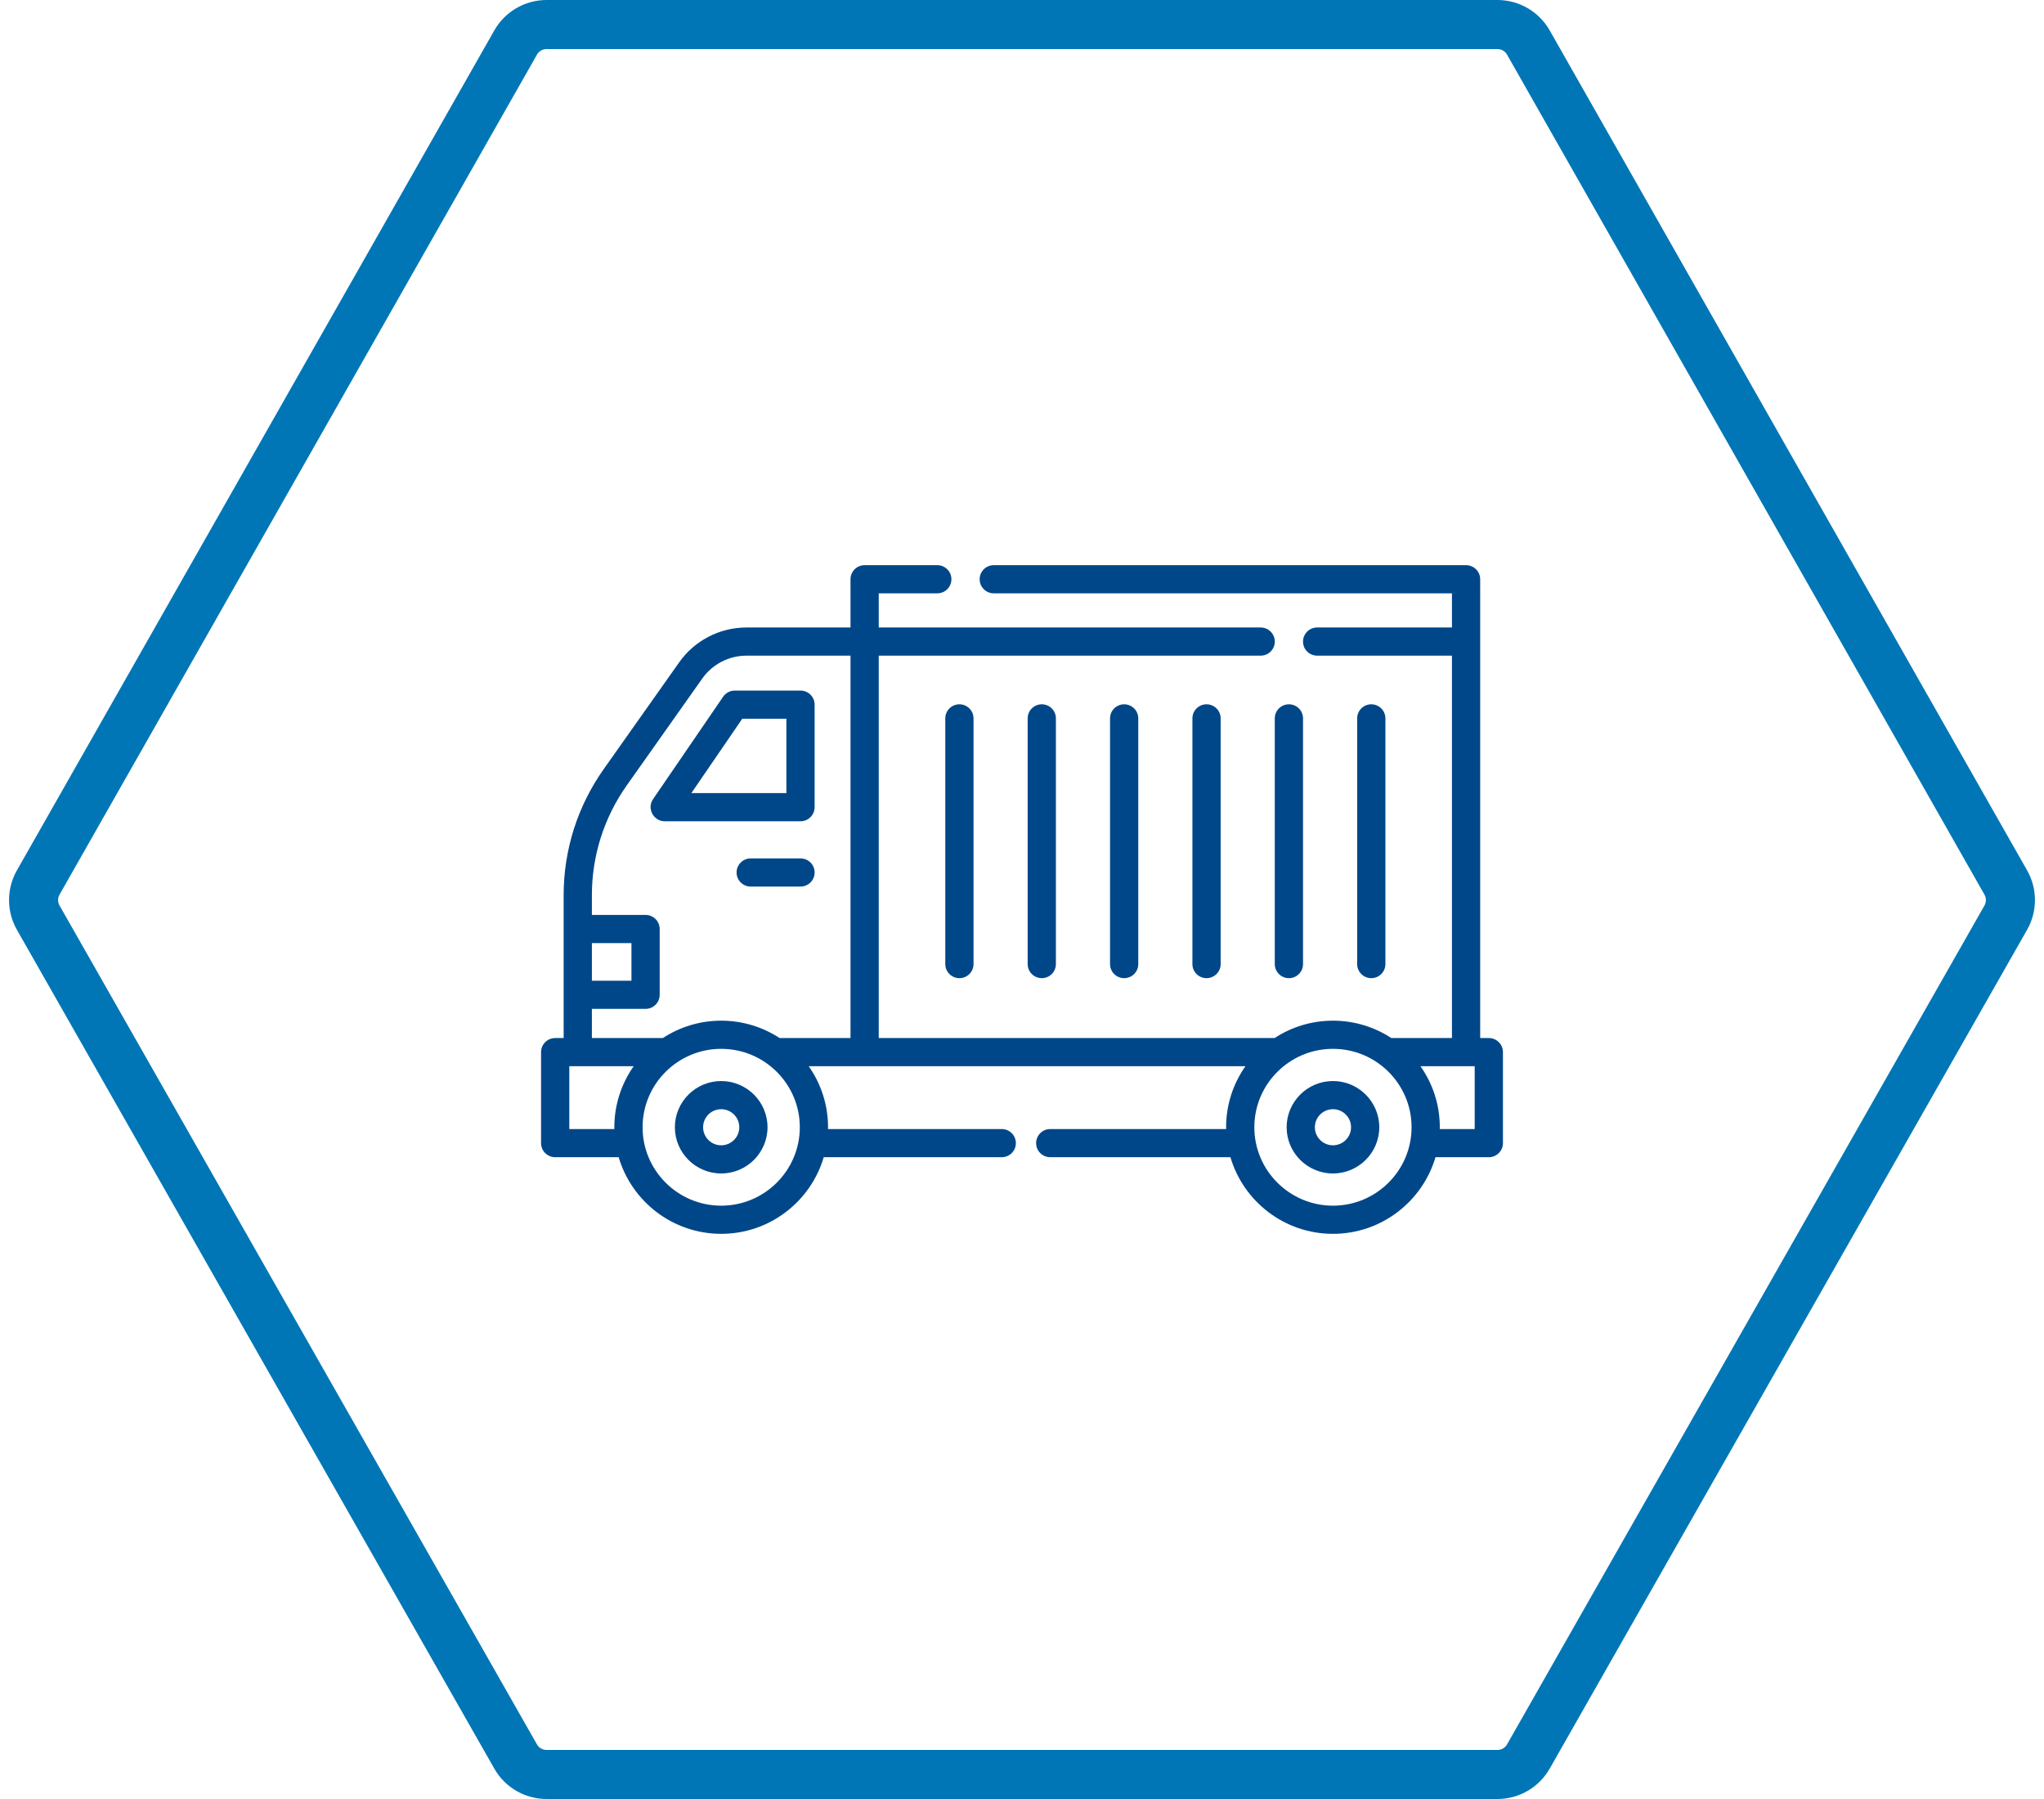
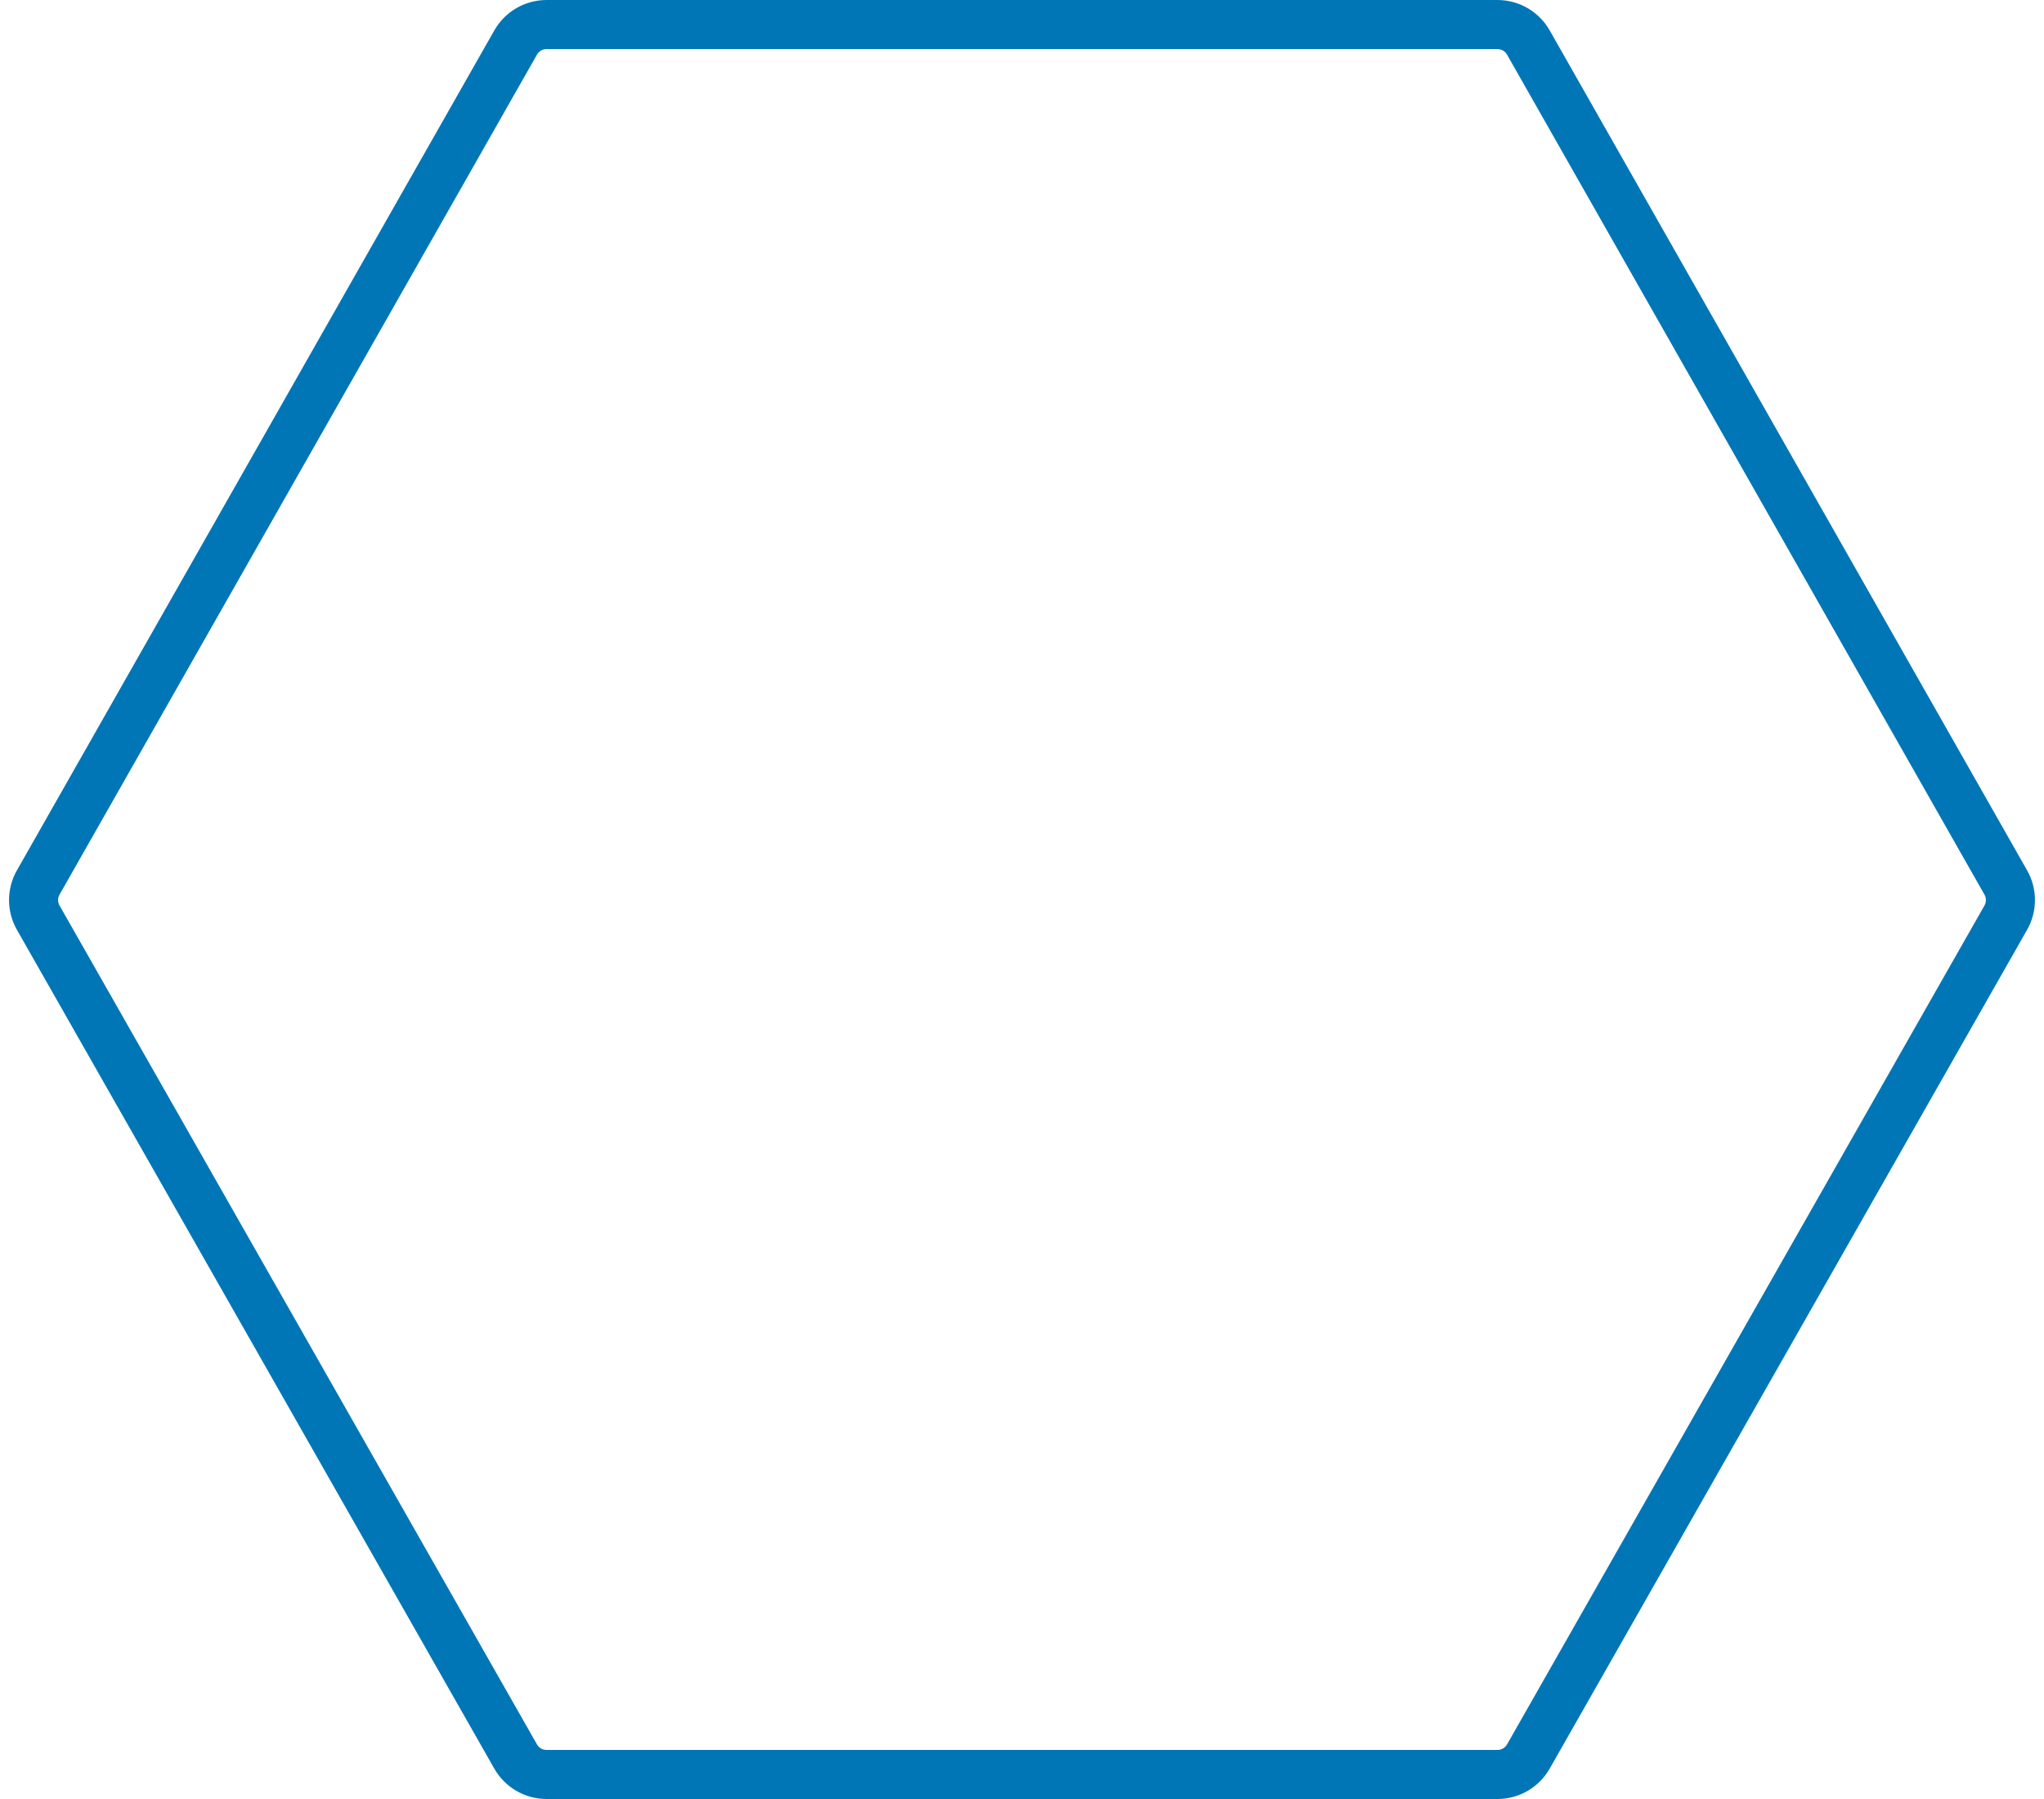
<svg xmlns="http://www.w3.org/2000/svg" width="250" height="220" viewBox="0 0 250 220" fill="none">
  <path d="M66.847 217C65.283 217 63.838 216.16 63.064 214.8L4.676 112.223C3.917 110.889 3.916 109.253 4.675 107.919L63.066 5.202C63.84 3.841 65.285 3 66.85 3H183.15C184.715 3 186.16 3.841 186.934 5.202L245.325 107.919C246.084 109.253 246.083 110.889 245.324 112.223L186.936 214.8C186.162 216.16 184.717 217 183.153 217H66.847Z" stroke="#0076B6" stroke-width="6" />
  <g clip-path="url(#clip0_1516_652)">
    <path d="M97.909 100.433H81.291C79.932 100.433 79.097 98.862 79.865 97.74L88.446 85.201C88.768 84.731 89.302 84.45 89.872 84.45H97.909C98.862 84.45 99.635 85.221 99.635 86.172V98.711C99.635 99.662 98.862 100.433 97.909 100.433ZM96.182 87.894H90.785L84.561 96.988H96.182V87.894Z" fill="#004789" />
-     <path d="M91.817 108.419C90.864 108.419 90.09 107.648 90.09 106.697C90.09 105.746 90.864 104.975 91.817 104.975H97.909C98.862 104.975 99.636 105.746 99.636 106.697C99.636 107.648 98.862 108.419 97.909 108.419H91.817Z" fill="#004789" />
    <path d="M169.447 87.851V117.897C169.447 118.849 168.674 119.62 167.72 119.62C166.767 119.62 165.994 118.849 165.994 117.897V87.851C165.994 86.9 166.767 86.129 167.72 86.129C168.674 86.129 169.447 86.9 169.447 87.851Z" fill="#004789" />
    <path d="M159.372 87.851V117.897C159.372 118.849 158.599 119.62 157.645 119.62C156.692 119.62 155.918 118.849 155.918 117.897V87.851C155.918 86.9 156.691 86.129 157.645 86.129C158.599 86.129 159.372 86.9 159.372 87.851Z" fill="#004789" />
    <path d="M145.843 117.897V87.851C145.843 86.9 146.616 86.129 147.57 86.129C148.524 86.129 149.297 86.9 149.297 87.851V117.897C149.297 118.849 148.524 119.62 147.57 119.62C146.616 119.619 145.843 118.849 145.843 117.897Z" fill="#004789" />
    <path d="M135.768 117.897V87.851C135.768 86.9 136.541 86.129 137.495 86.129C138.448 86.129 139.222 86.9 139.222 87.851V117.897C139.222 118.849 138.448 119.62 137.495 119.62C136.541 119.619 135.768 118.849 135.768 117.897Z" fill="#004789" />
    <path d="M125.692 117.897V87.851C125.692 86.9 126.466 86.129 127.419 86.129C128.373 86.129 129.146 86.9 129.146 87.851V117.897C129.146 118.849 128.373 119.62 127.419 119.62C126.466 119.619 125.692 118.849 125.692 117.897Z" fill="#004789" />
-     <path d="M115.618 117.897V87.851C115.618 86.9 116.391 86.129 117.344 86.129C118.298 86.129 119.071 86.9 119.071 87.851V117.897C119.071 118.849 118.298 119.62 117.344 119.62C116.391 119.62 115.618 118.849 115.618 117.897Z" fill="#004789" />
-     <path d="M163.033 132.201C166.157 132.201 168.699 134.736 168.699 137.852C168.699 140.968 166.157 143.503 163.033 143.503C159.909 143.503 157.367 140.968 157.367 137.852C157.367 134.736 159.909 132.201 163.033 132.201ZM163.033 140.059C164.253 140.059 165.246 139.069 165.246 137.852C165.246 136.635 164.253 135.645 163.033 135.645C161.813 135.645 160.82 136.635 160.82 137.852C160.82 139.069 161.813 140.059 163.033 140.059Z" fill="#004789" />
-     <path d="M88.209 132.201C91.333 132.201 93.875 134.736 93.875 137.852C93.875 140.968 91.333 143.503 88.209 143.503C85.085 143.503 82.543 140.968 82.543 137.852C82.543 134.736 85.085 132.201 88.209 132.201ZM88.209 140.059C89.429 140.059 90.422 139.069 90.422 137.852C90.422 136.635 89.429 135.645 88.209 135.645C86.989 135.645 85.996 136.635 85.996 137.852C85.996 139.069 86.989 140.059 88.209 140.059Z" fill="#004789" />
-     <path d="M67.903 126.943H68.939V109.485C68.939 103.926 70.637 98.585 73.849 94.042L83.074 80.991C84.958 78.326 88.034 76.735 91.302 76.735H104.025V70.837C104.025 69.885 104.798 69.115 105.751 69.115H114.641C115.594 69.115 116.367 69.885 116.367 70.837C116.367 71.788 115.594 72.559 114.641 72.559H107.478V76.736H154.192C155.145 76.736 155.919 77.507 155.919 78.458C155.919 79.409 155.146 80.18 154.192 80.18H107.478V126.943H155.893C157.947 125.602 160.399 124.818 163.033 124.818C165.666 124.818 168.119 125.602 170.173 126.943H177.586V80.18H161.099C160.145 80.18 159.372 79.409 159.372 78.458C159.372 77.506 160.145 76.735 161.099 76.735H177.586V72.559H121.548C120.594 72.559 119.821 71.788 119.821 70.836C119.821 69.885 120.594 69.114 121.548 69.114H179.313C180.267 69.114 181.04 69.885 181.04 70.836V126.943H182.097C183.051 126.943 183.824 127.714 183.824 128.665V139.794C183.824 140.745 183.051 141.516 182.097 141.516H175.572C173.98 146.924 168.963 150.886 163.033 150.886C157.102 150.886 152.085 146.924 150.493 141.516H128.454C127.501 141.516 126.727 140.745 126.727 139.794C126.727 138.843 127.501 138.072 128.454 138.072H149.969C149.968 137.998 149.964 137.925 149.964 137.852C149.964 135.077 150.84 132.503 152.329 130.387H98.912C100.4 132.503 101.277 135.077 101.277 137.852C101.277 137.925 101.273 137.998 101.272 138.072H122.522C123.476 138.072 124.249 138.843 124.249 139.794C124.249 140.745 123.476 141.516 122.522 141.516H100.748C99.156 146.924 94.139 150.886 88.209 150.886C82.278 150.886 77.261 146.924 75.669 141.516H67.903C66.95 141.516 66.176 140.745 66.176 139.794V128.665C66.177 127.714 66.95 126.943 67.903 126.943ZM72.393 119.93H77.232V115.33H72.393V119.93ZM104.025 80.18H91.302C89.155 80.18 87.134 81.225 85.897 82.975L76.672 96.026C73.873 99.986 72.393 104.64 72.393 109.485V111.886H78.959C79.913 111.886 80.686 112.657 80.686 113.608V121.653C80.686 122.604 79.913 123.375 78.959 123.375H72.393V126.943H81.069C83.123 125.602 85.576 124.818 88.209 124.818C90.843 124.818 93.295 125.602 95.349 126.943H104.025V80.18H104.025ZM180.37 138.072V130.387H173.737C175.225 132.503 176.102 135.077 176.102 137.852C176.102 137.925 176.097 137.998 176.096 138.072H180.37ZM163.033 147.442C168.335 147.442 172.648 143.14 172.648 137.852C172.648 132.564 168.335 128.262 163.033 128.262C157.731 128.262 153.417 132.564 153.417 137.852C153.417 143.14 157.731 147.442 163.033 147.442ZM88.209 147.442C93.511 147.442 97.824 143.14 97.824 137.852C97.824 132.564 93.511 128.262 88.209 128.262C82.907 128.262 78.593 132.564 78.593 137.852C78.593 143.14 82.907 147.442 88.209 147.442ZM69.63 138.072H75.145C75.144 137.998 75.14 137.925 75.14 137.852C75.14 135.077 76.017 132.503 77.505 130.387H69.63V138.072H69.63Z" fill="#004789" />
+     <path d="M88.209 132.201C91.333 132.201 93.875 134.736 93.875 137.852C93.875 140.968 91.333 143.503 88.209 143.503C85.085 143.503 82.543 140.968 82.543 137.852C82.543 134.736 85.085 132.201 88.209 132.201ZM88.209 140.059C89.429 140.059 90.422 139.069 90.422 137.852C90.422 136.635 89.429 135.645 88.209 135.645C85.996 139.069 86.989 140.059 88.209 140.059Z" fill="#004789" />
  </g>
  <defs>
    <clipPath id="clip0_1516_652">
-       <rect width="117.647" height="117.333" fill="white" transform="matrix(-1 0 0 1 183.824 51.333)" />
-     </clipPath>
+       </clipPath>
  </defs>
</svg>